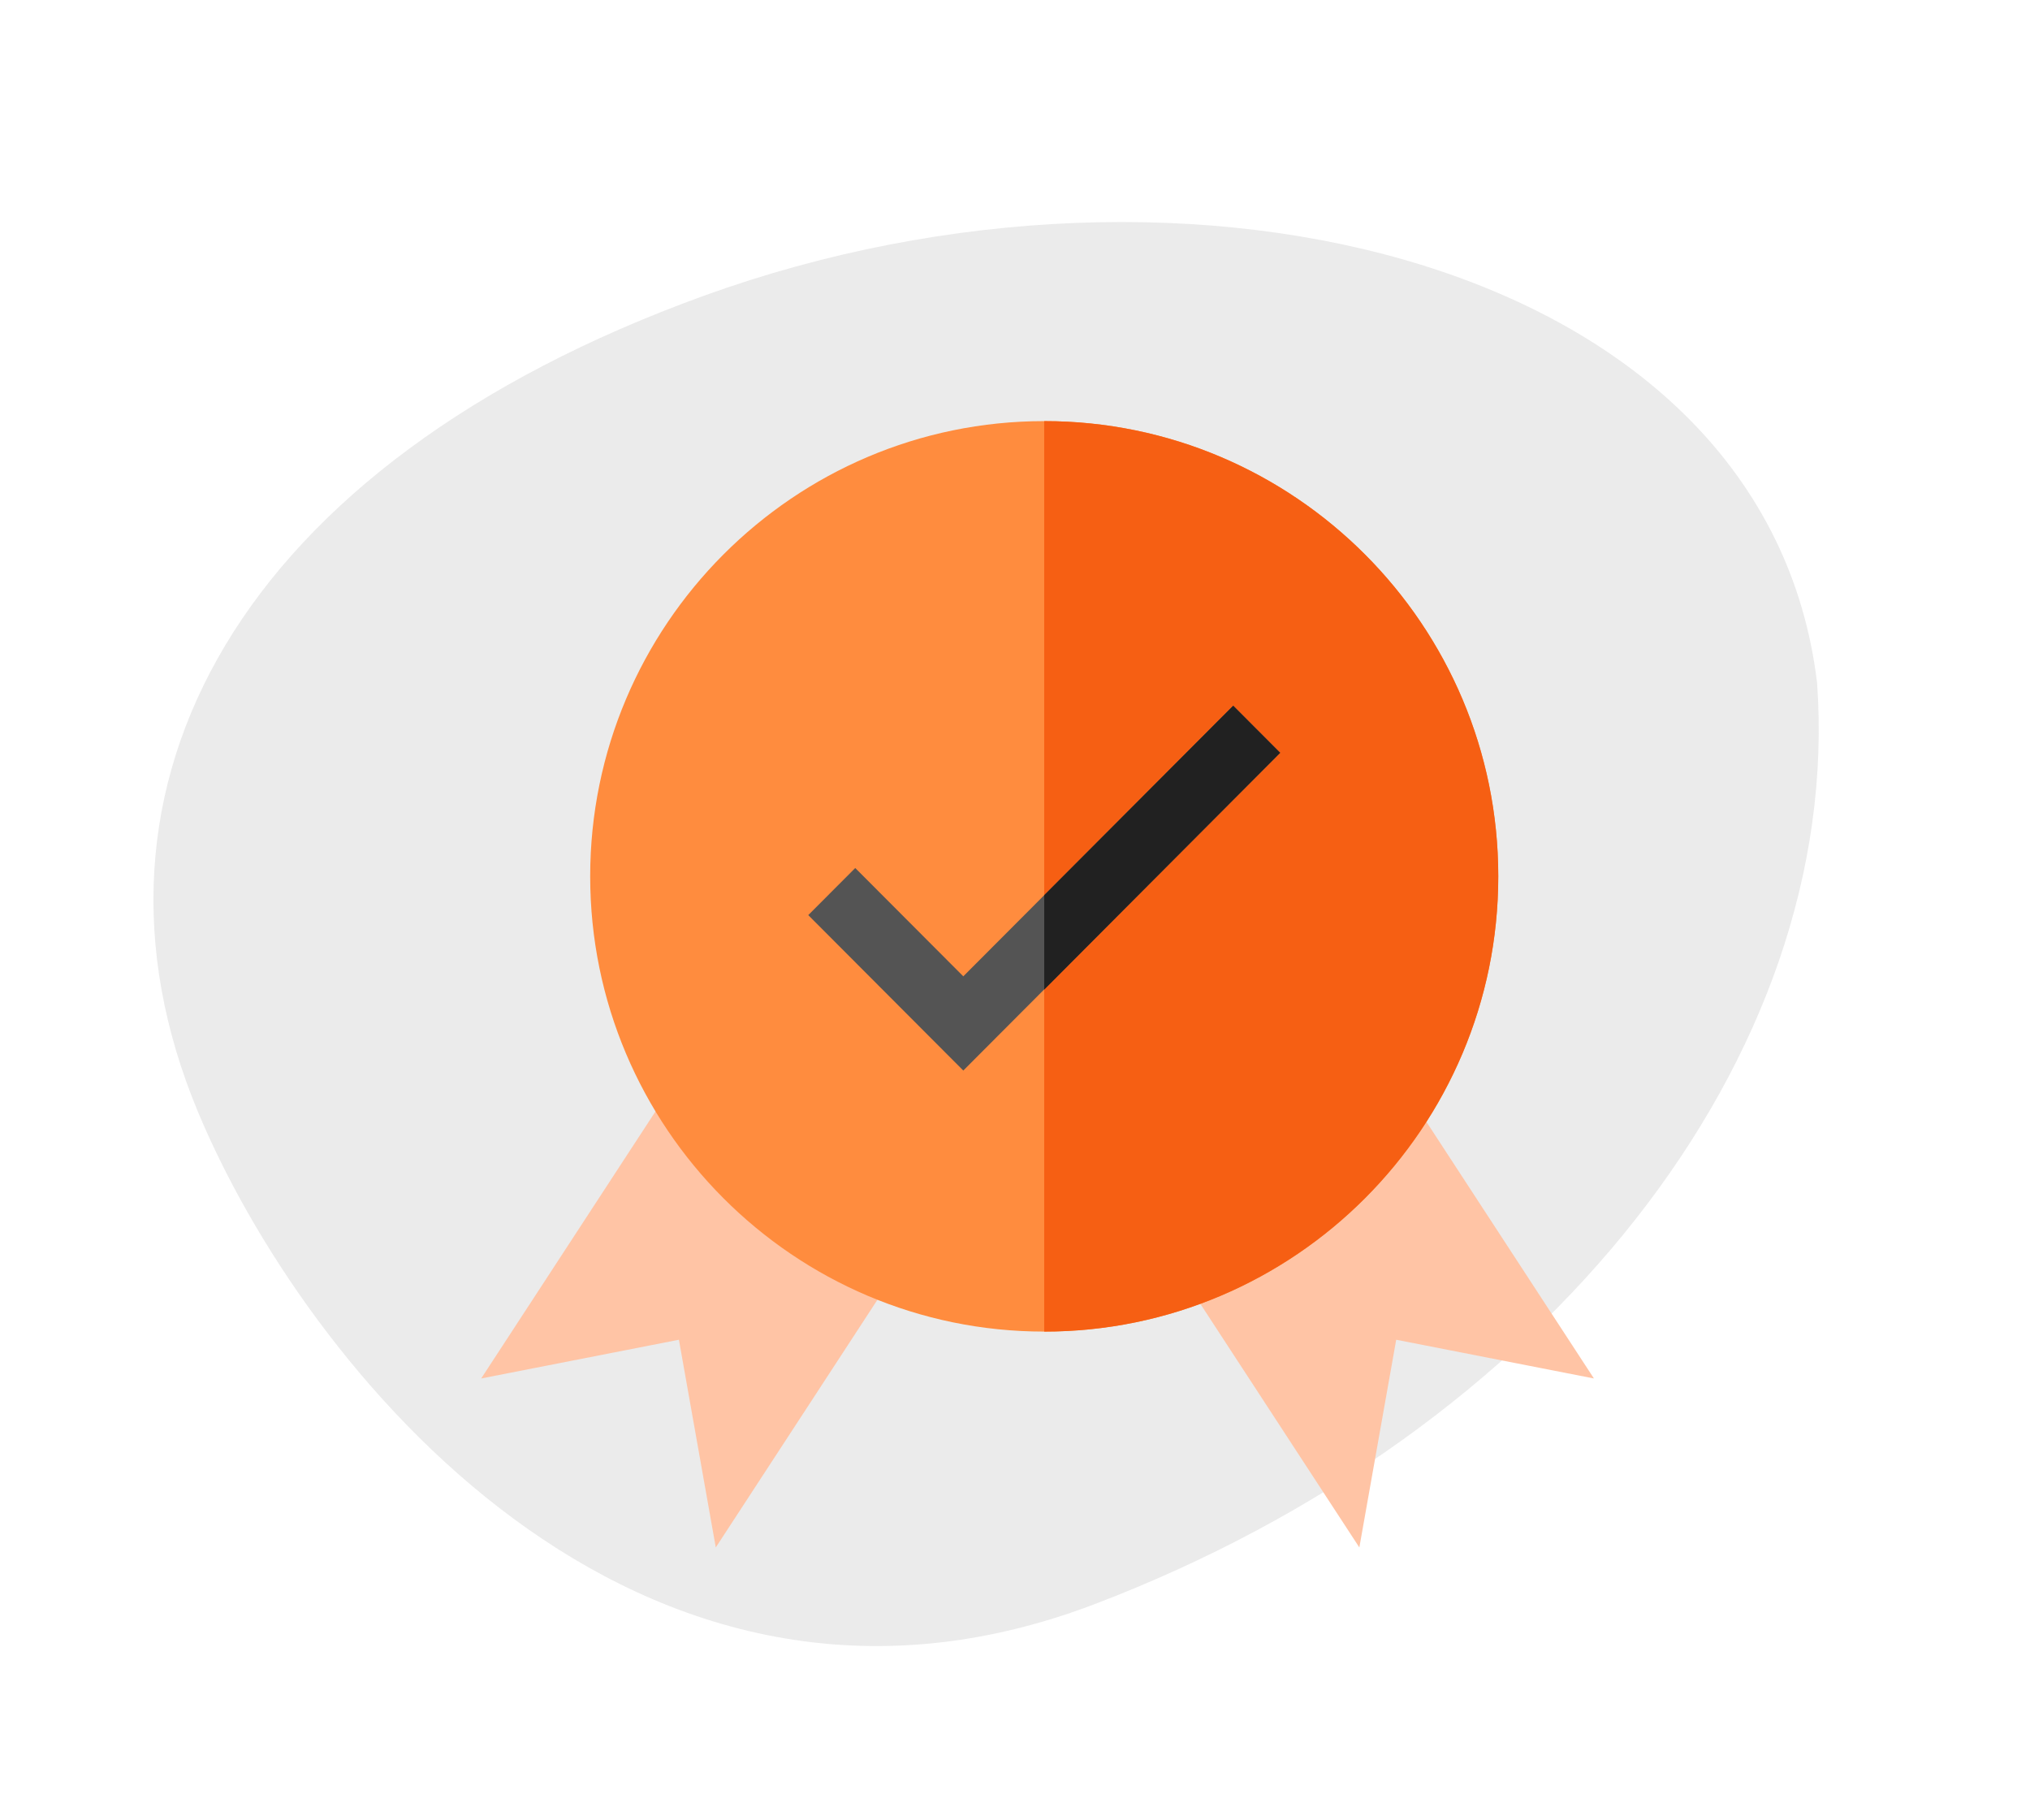
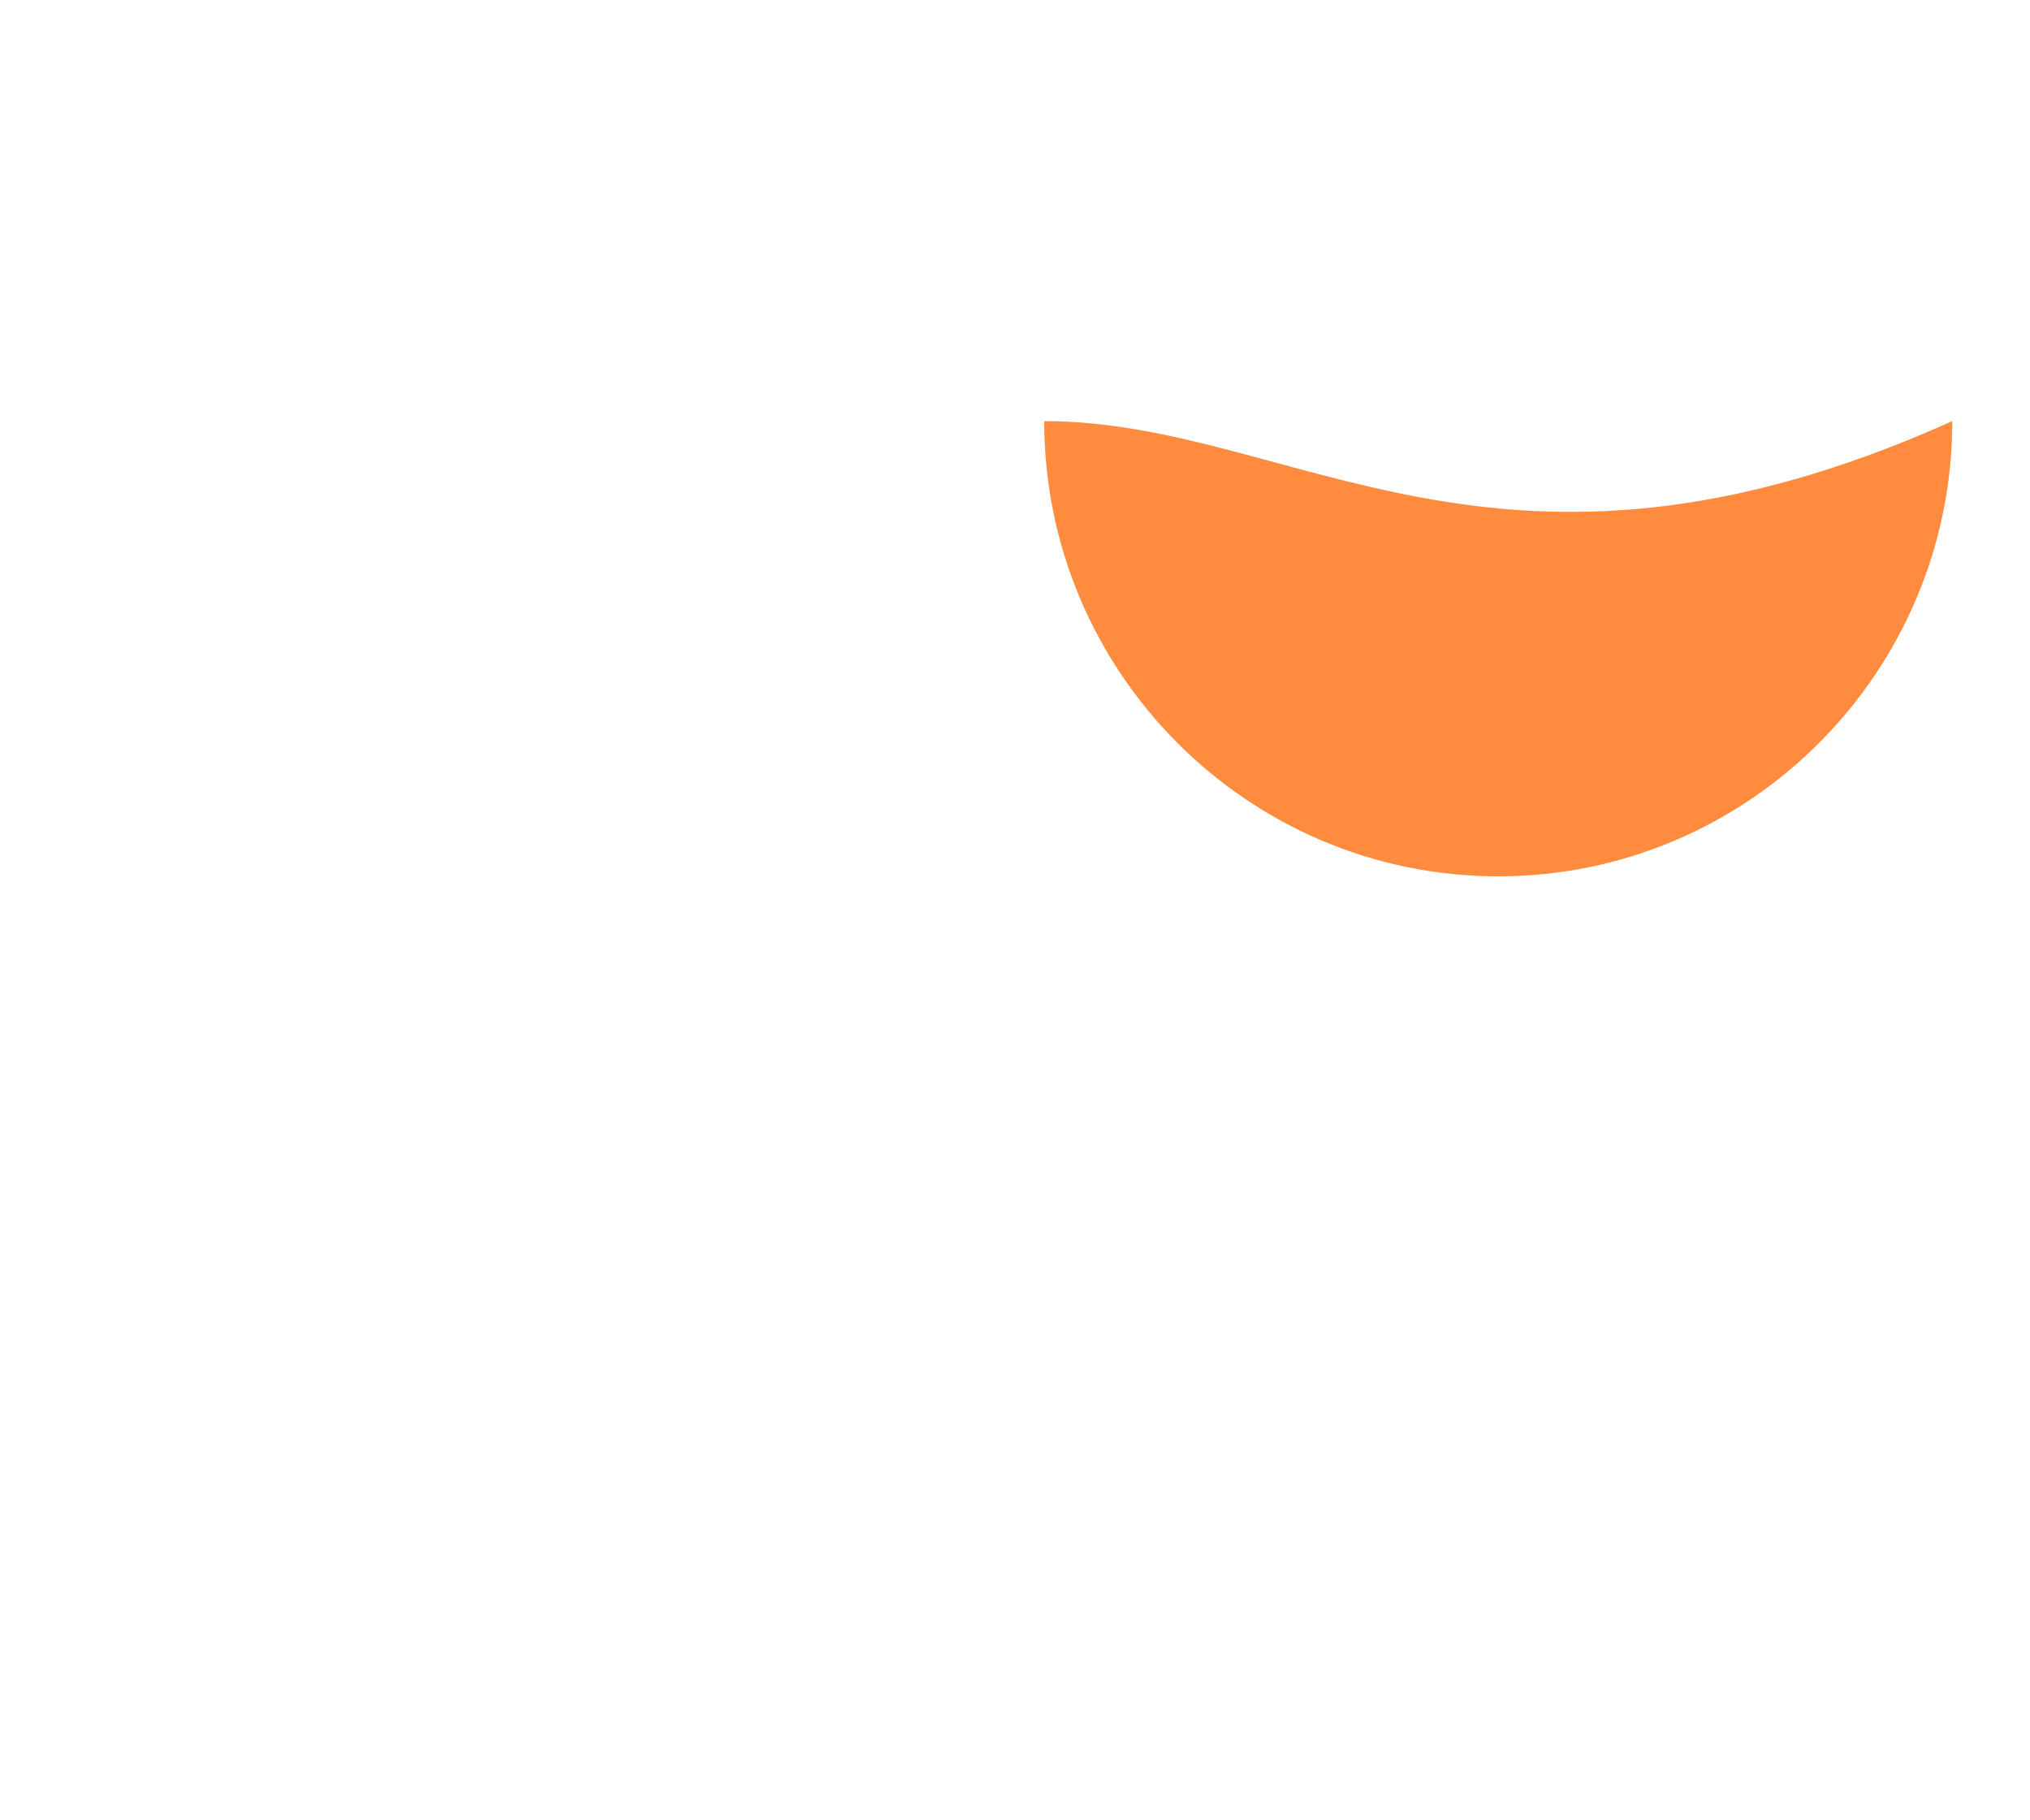
<svg xmlns="http://www.w3.org/2000/svg" xmlns:ns1="http://sodipodi.sourceforge.net/DTD/sodipodi-0.dtd" xmlns:ns2="http://www.inkscape.org/namespaces/inkscape" width="135" height="121" viewBox="0 0 135 121" version="1.1" id="svg24" ns1:docname="group-30.svg" ns2:version="1.0.1 (3bc2e813f5, 2020-09-07)">
  <defs id="defs28" />
  <ns1:namedview pagecolor="#ffffff" bordercolor="#666666" borderopacity="1" objecttolerance="10" gridtolerance="10" guidetolerance="10" ns2:pageopacity="0" ns2:pageshadow="2" ns2:window-width="991" ns2:window-height="480" id="namedview26" showgrid="false" ns2:zoom="7.2561983" ns2:cx="67.5" ns2:cy="60.5" ns2:window-x="0" ns2:window-y="30" ns2:window-maximized="0" ns2:current-layer="svg24" />
  <g fill="none" fill-rule="evenodd" id="g22">
    <g id="g20">
      <g id="g18">
-         <path fill="#E6E6E6" d="M112.252 68.25c2.184 32.58-30.537 45.668-48.824 47.44-23.233 2.252-40.31-15.143-41.97-48.07C19.735 33.358 39.964-.605 67.725 4.373c24.31 5.59 42.371 31.718 44.527 63.877z" opacity=".832" transform="translate(-808 -996) translate(808.645 996.926) rotate(73 66.856 59.885)" id="path2" />
        <g id="g16">
-           <path fill="#FFC4A5" d="M0 63.656L13.149 61.081 15.601 74.892 28.53 55.087 13.619 42.795zM45.47 55.087L58.4 74.892 60.851 61.081 74 63.656 60.381 42.795z" transform="translate(-808 -996) translate(808.645 996.926) translate(31.355 27.074)" id="path4" />
          <g id="g14">
-             <path fill="#FF8C3E" d="M30.31 0C13.661 0 .116 13.579.116 30.27c0 16.69 13.545 30.269 30.194 30.269 16.65 0 30.196-13.579 30.196-30.27C60.506 13.58 46.96 0 30.31 0" transform="translate(-808 -996) translate(808.645 996.926) translate(31.355 27.074) translate(7.133)" id="path6" />
-             <path fill="#F65F13" d="M30.31 0v60.539c16.65 0 30.196-13.579 30.196-30.27C60.506 13.58 46.96 0 30.31 0" transform="translate(-808 -996) translate(808.645 996.926) translate(31.355 27.074) translate(7.133)" id="path8" />
-             <path fill="#545454" d="M24.928 43.182L14.619 32.847 17.743 29.715 24.928 36.917 42.878 18.923 46.002 22.055z" transform="translate(-808 -996) translate(808.645 996.926) translate(31.355 27.074) translate(7.133)" id="path10" />
-             <path fill="#212121" d="M30.31 37.8L46.002 22.055 42.878 18.923 30.31 31.521z" transform="translate(-808 -996) translate(808.645 996.926) translate(31.355 27.074) translate(7.133)" id="path12" />
+             <path fill="#FF8C3E" d="M30.31 0c0 16.69 13.545 30.269 30.194 30.269 16.65 0 30.196-13.579 30.196-30.27C60.506 13.58 46.96 0 30.31 0" transform="translate(-808 -996) translate(808.645 996.926) translate(31.355 27.074) translate(7.133)" id="path6" />
          </g>
        </g>
      </g>
    </g>
  </g>
</svg>